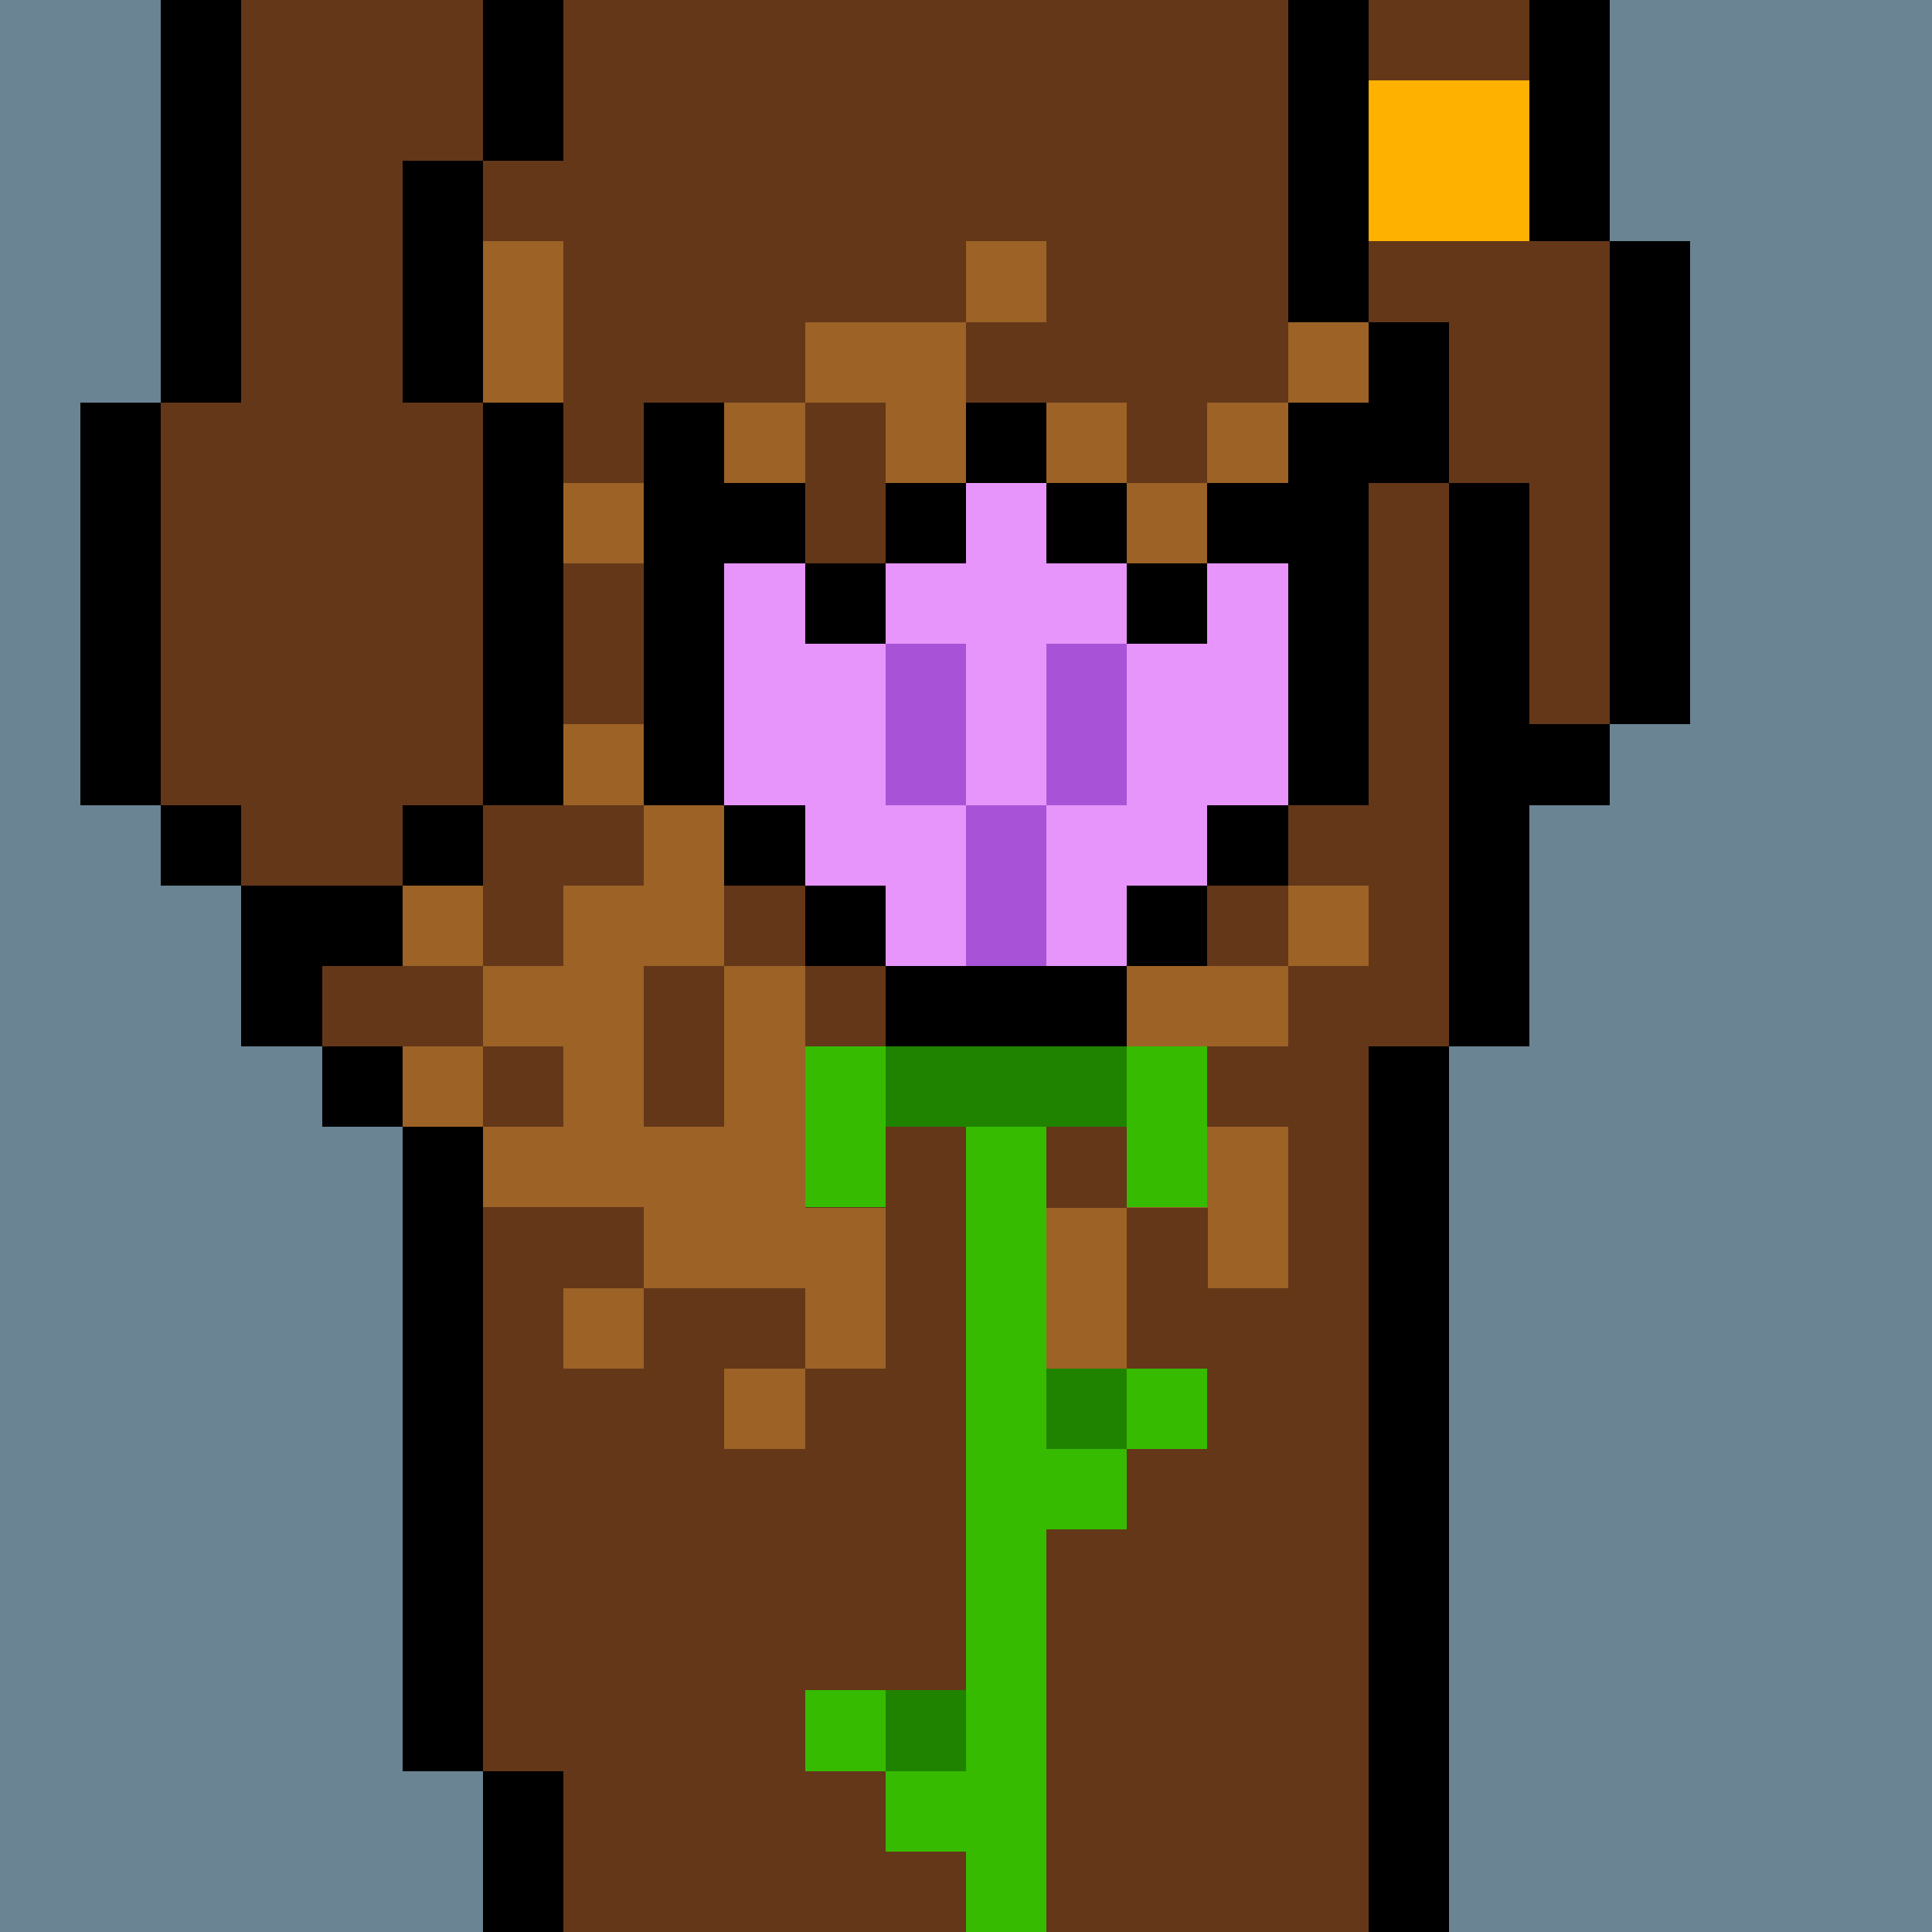
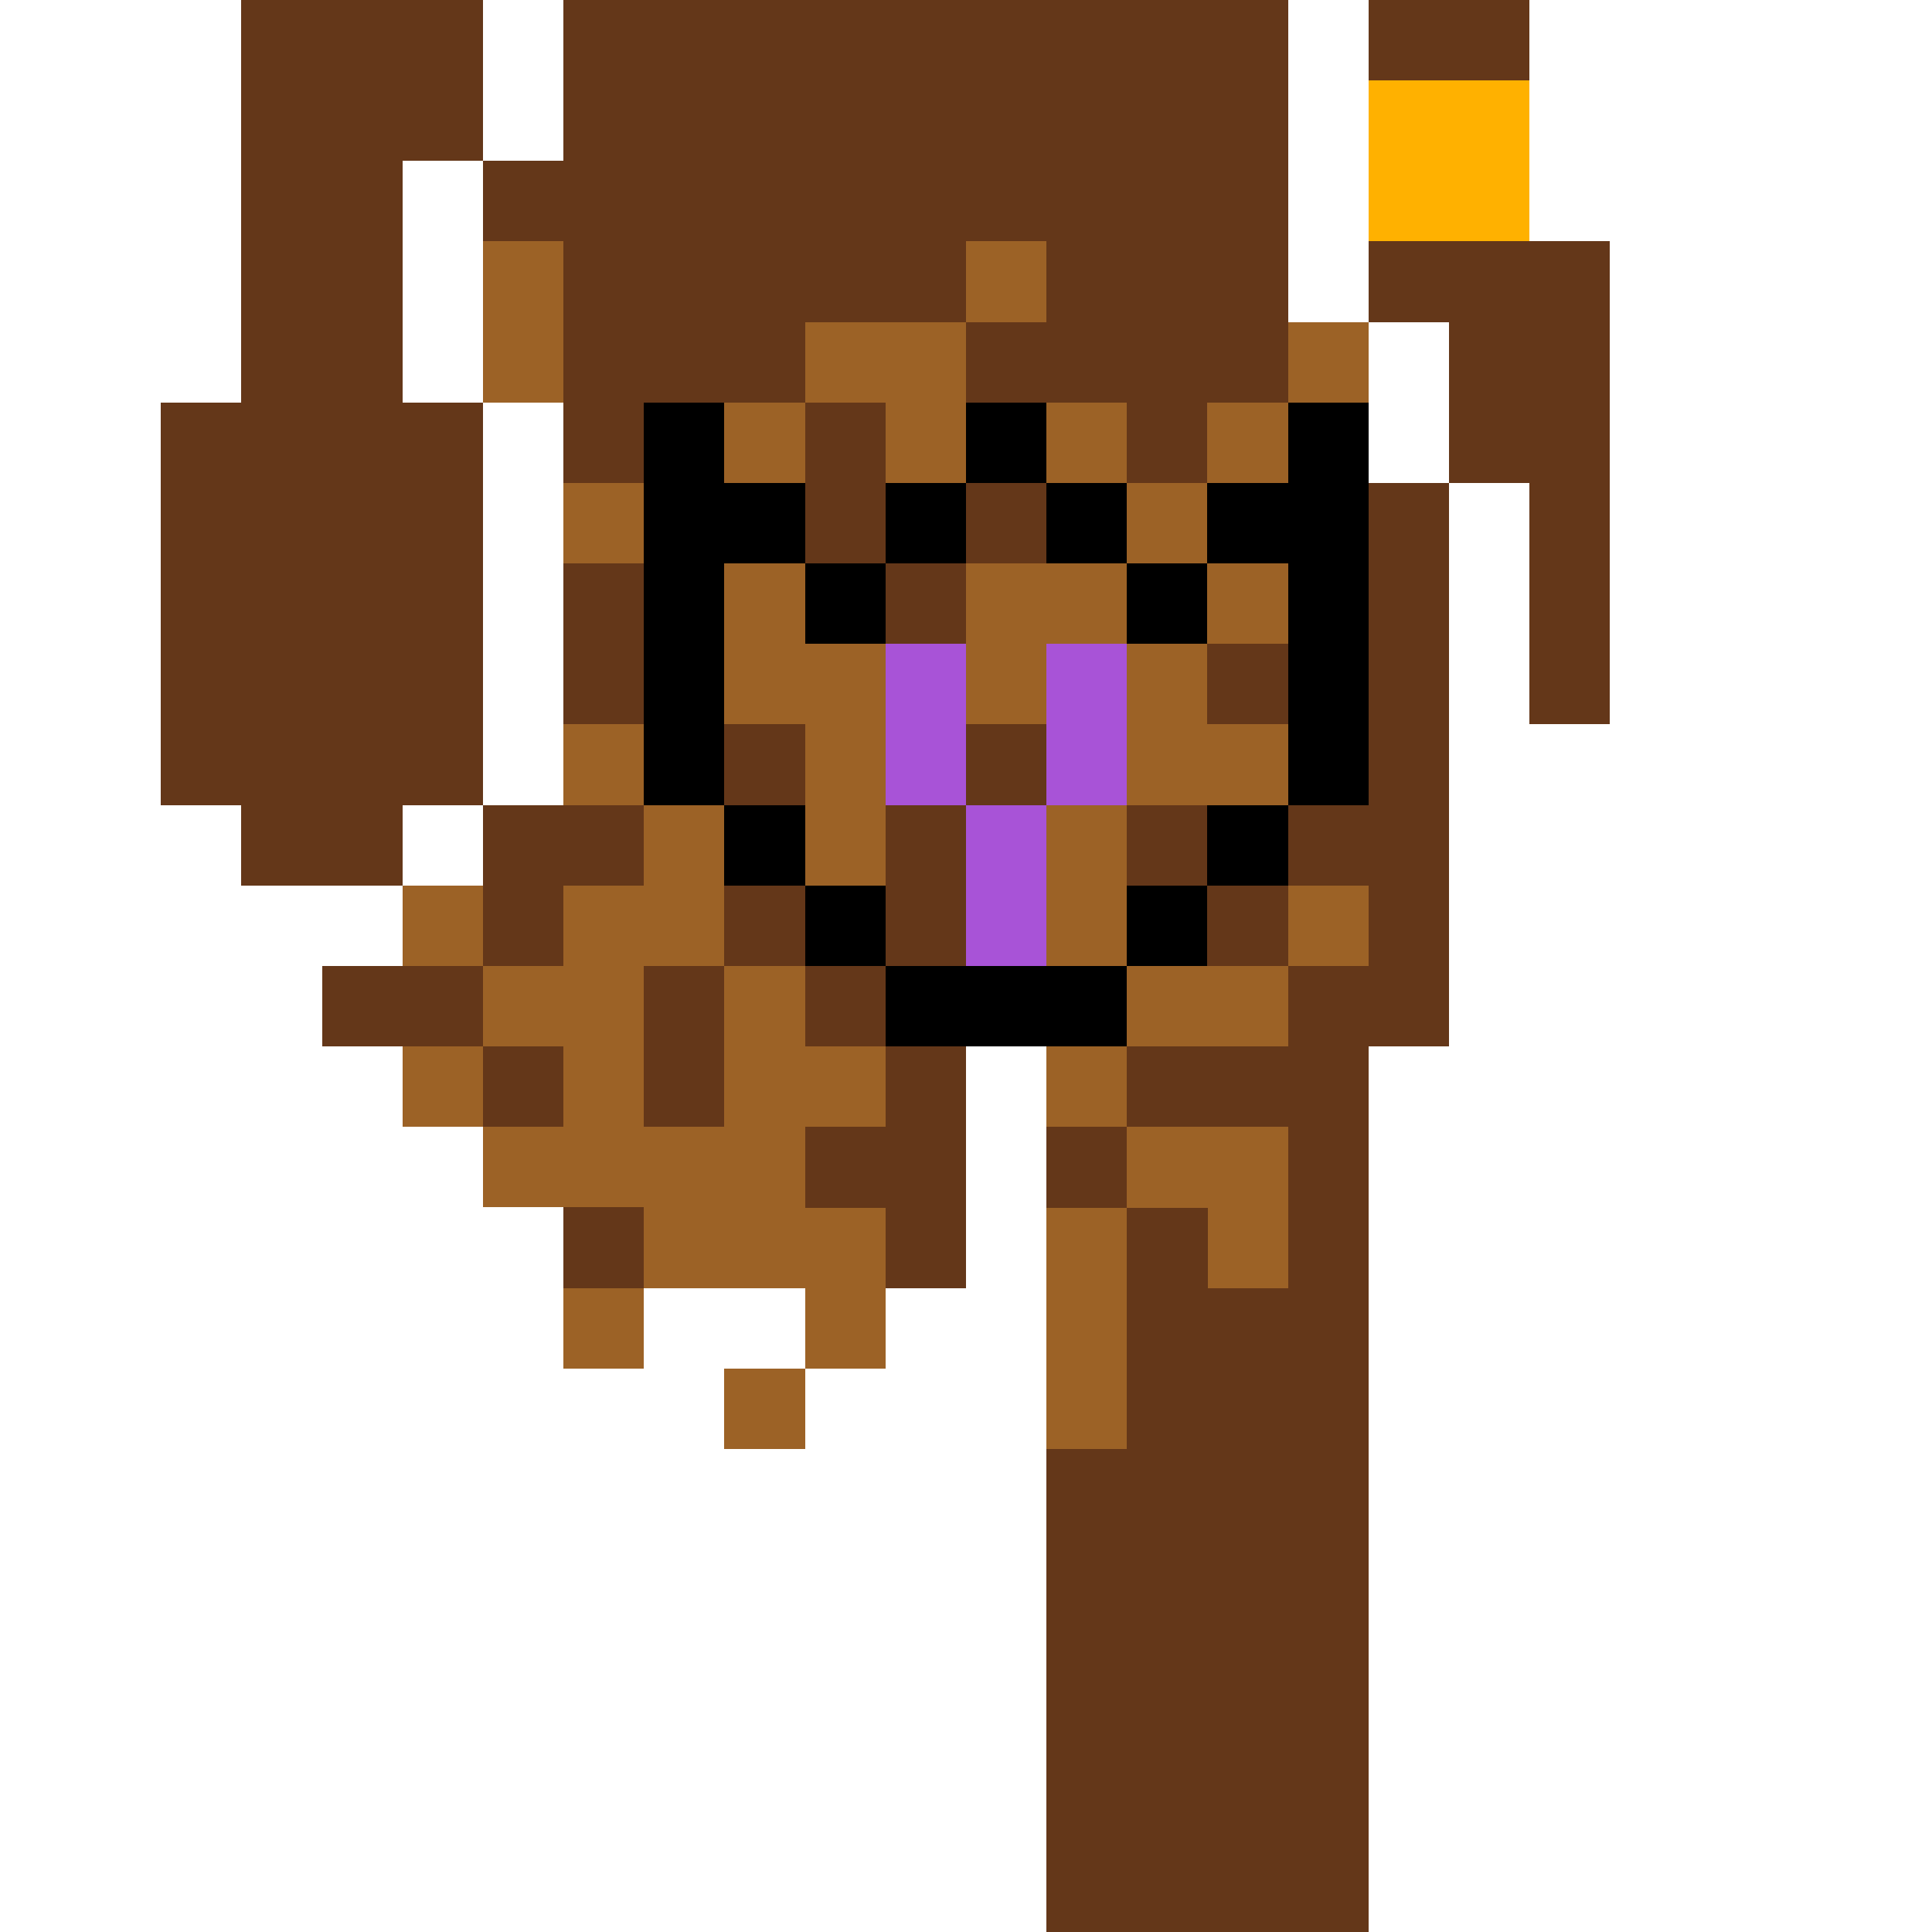
<svg xmlns="http://www.w3.org/2000/svg" width="336" height="336" viewBox="0 0 24 24" fill-rule="evenodd" shape-rendering="crispEdges">
-   <path id="bg" fill="#6a8494" d="M0 0h24v24H0z" />
  <g id="bods.005">
-     <path d="M13 24V13h-1v11h1zm-6 0v-2H6v2h1zm11 0V13h-1v11h1zM6 22v-8H5v8h1zm-1-9H4v1h1v-1zm0-2H3v2h1v-1h1v-1zm-2-1H2v1h1v-1zm3 0H5v1h1v-1zm-4 0V5H1v5h1zm5 0V5H6v5h1zm12 3v-3h1V9h-1V6h-1v7h1zm2-4V3h-1v6h1zm-3-3V4h-1v2h1zM3 5V0H2v5h1zm3 0V2H5v3h1zm11-1V0h-1v4h1zm3-1V0h-1v3h1zM7 2V0H6v2h1z" />
-     <path fill="#643719" d="M13 24h4V13h1V6h-1V4h-1V0H7v2H6v3h1v5H6v1H5v1H4v1h1v1h1v8h1v2h5V13h1v11zm6-21V0h-2v4h1v2h1v3h1V3h-1zM6 5H5V2h1V0H3v5H2v5h1v1h2v-1h1V5z" />
+     <path fill="#643719" d="M13 24h4V13h1V6h-1V4h-1V0H7v2H6v3h1v5H6v1H5v1H4v1h1v1h1h1v2h5V13h1v11zm6-21V0h-2v4h1v2h1v3h1V3h-1zM6 5H5V2h1V0H3v5H2v5h1v1h2v-1h1V5z" />
  </g>
  <g id="pube.092">
    <path fill="#9c6226" d="M16 16v-2h-2v1h-1v3h1v-3h1v1h1zm-6 1H9v1h1v-1zm4-4h-1v1h1v-1zm-8-2H5v1h1v-1zm11 0h-1v1h1v-1zm-1-6h-1v1h1V5zM7 5V3H6v2h1zm10-1h-1v1h1V4zm-4-1h-1v1h1V3zm-4 9v2H8v-2h1v-1h1v1h1v-2h1V9h1v2h-1v1h2v1h2v-1h-1v-1h-1v-1h1v1h1v-1h1V9h-2V8h1V7h-1V6h-1V5h-1v2h-1v1h-1V7h-1V5h1v2h1V4h-2v1H9v1H7v1h1v2H7v1h1V9h2v1H8v1H7v1H6v1H5v1h1v-1h1v1H6v1h2v1H7v1h1v-1h2v1h1v-2h-1v-1h1v-1h-1v-1H9z" />
  </g>
  <g id="junk.092">
    <path d="M11 13h3v-1h-3v1zm4-2h-1v1h1v-1zm-4 0h-1v1h1v-1zm-1-1H9v1h1v-1zm6 0h-1v1h1v-1zm-1-3h1v3h1V5h-1v1h-1v1zM8 5v5h1V7h1V6H9V5H8zm3 2h-1v1h1V7zm4 0h-1v1h1V7zm-3-1h-1v1h1V6zm2 0h-1v1h1V6zm-1-1h-1v1h1V5z" />
-     <path fill="#e795fb" d="M9 7v3h1v1h1v1h1v-2h-1V8h-1V7H9zm3 0h-1v1h1v2h1V8h1V7h-1V6h-1v1zm3 4v-1h1V7h-1v1h-1v2h-1v2h1v-1h1z" />
    <path fill="#a853d7" d="M12 10v2h1v-2h-1zm0 0V8h-1v2h1zm2 0V8h-1v2h1z" />
-     <path fill="#36bb00" d="M11 21h-1v1h1v-1zm2 3v-5h1v-1h-1v-4h-1v8h-1v1h1v1h1zm2-7h-1v1h1v-1zm-4-2v-2h-1v2h1zm4 0v-2h-1v2h1z" />
-     <path fill="#1f8300" d="M12 21h-1v1h1v-1zm2-4h-1v1h1v-1zm-3-3h3v-1h-3v1z" />
  </g>
  <g id="hold.092">
    <path fill="#ffb100" d="M17 1h2v2h-2z" />
  </g>
</svg>